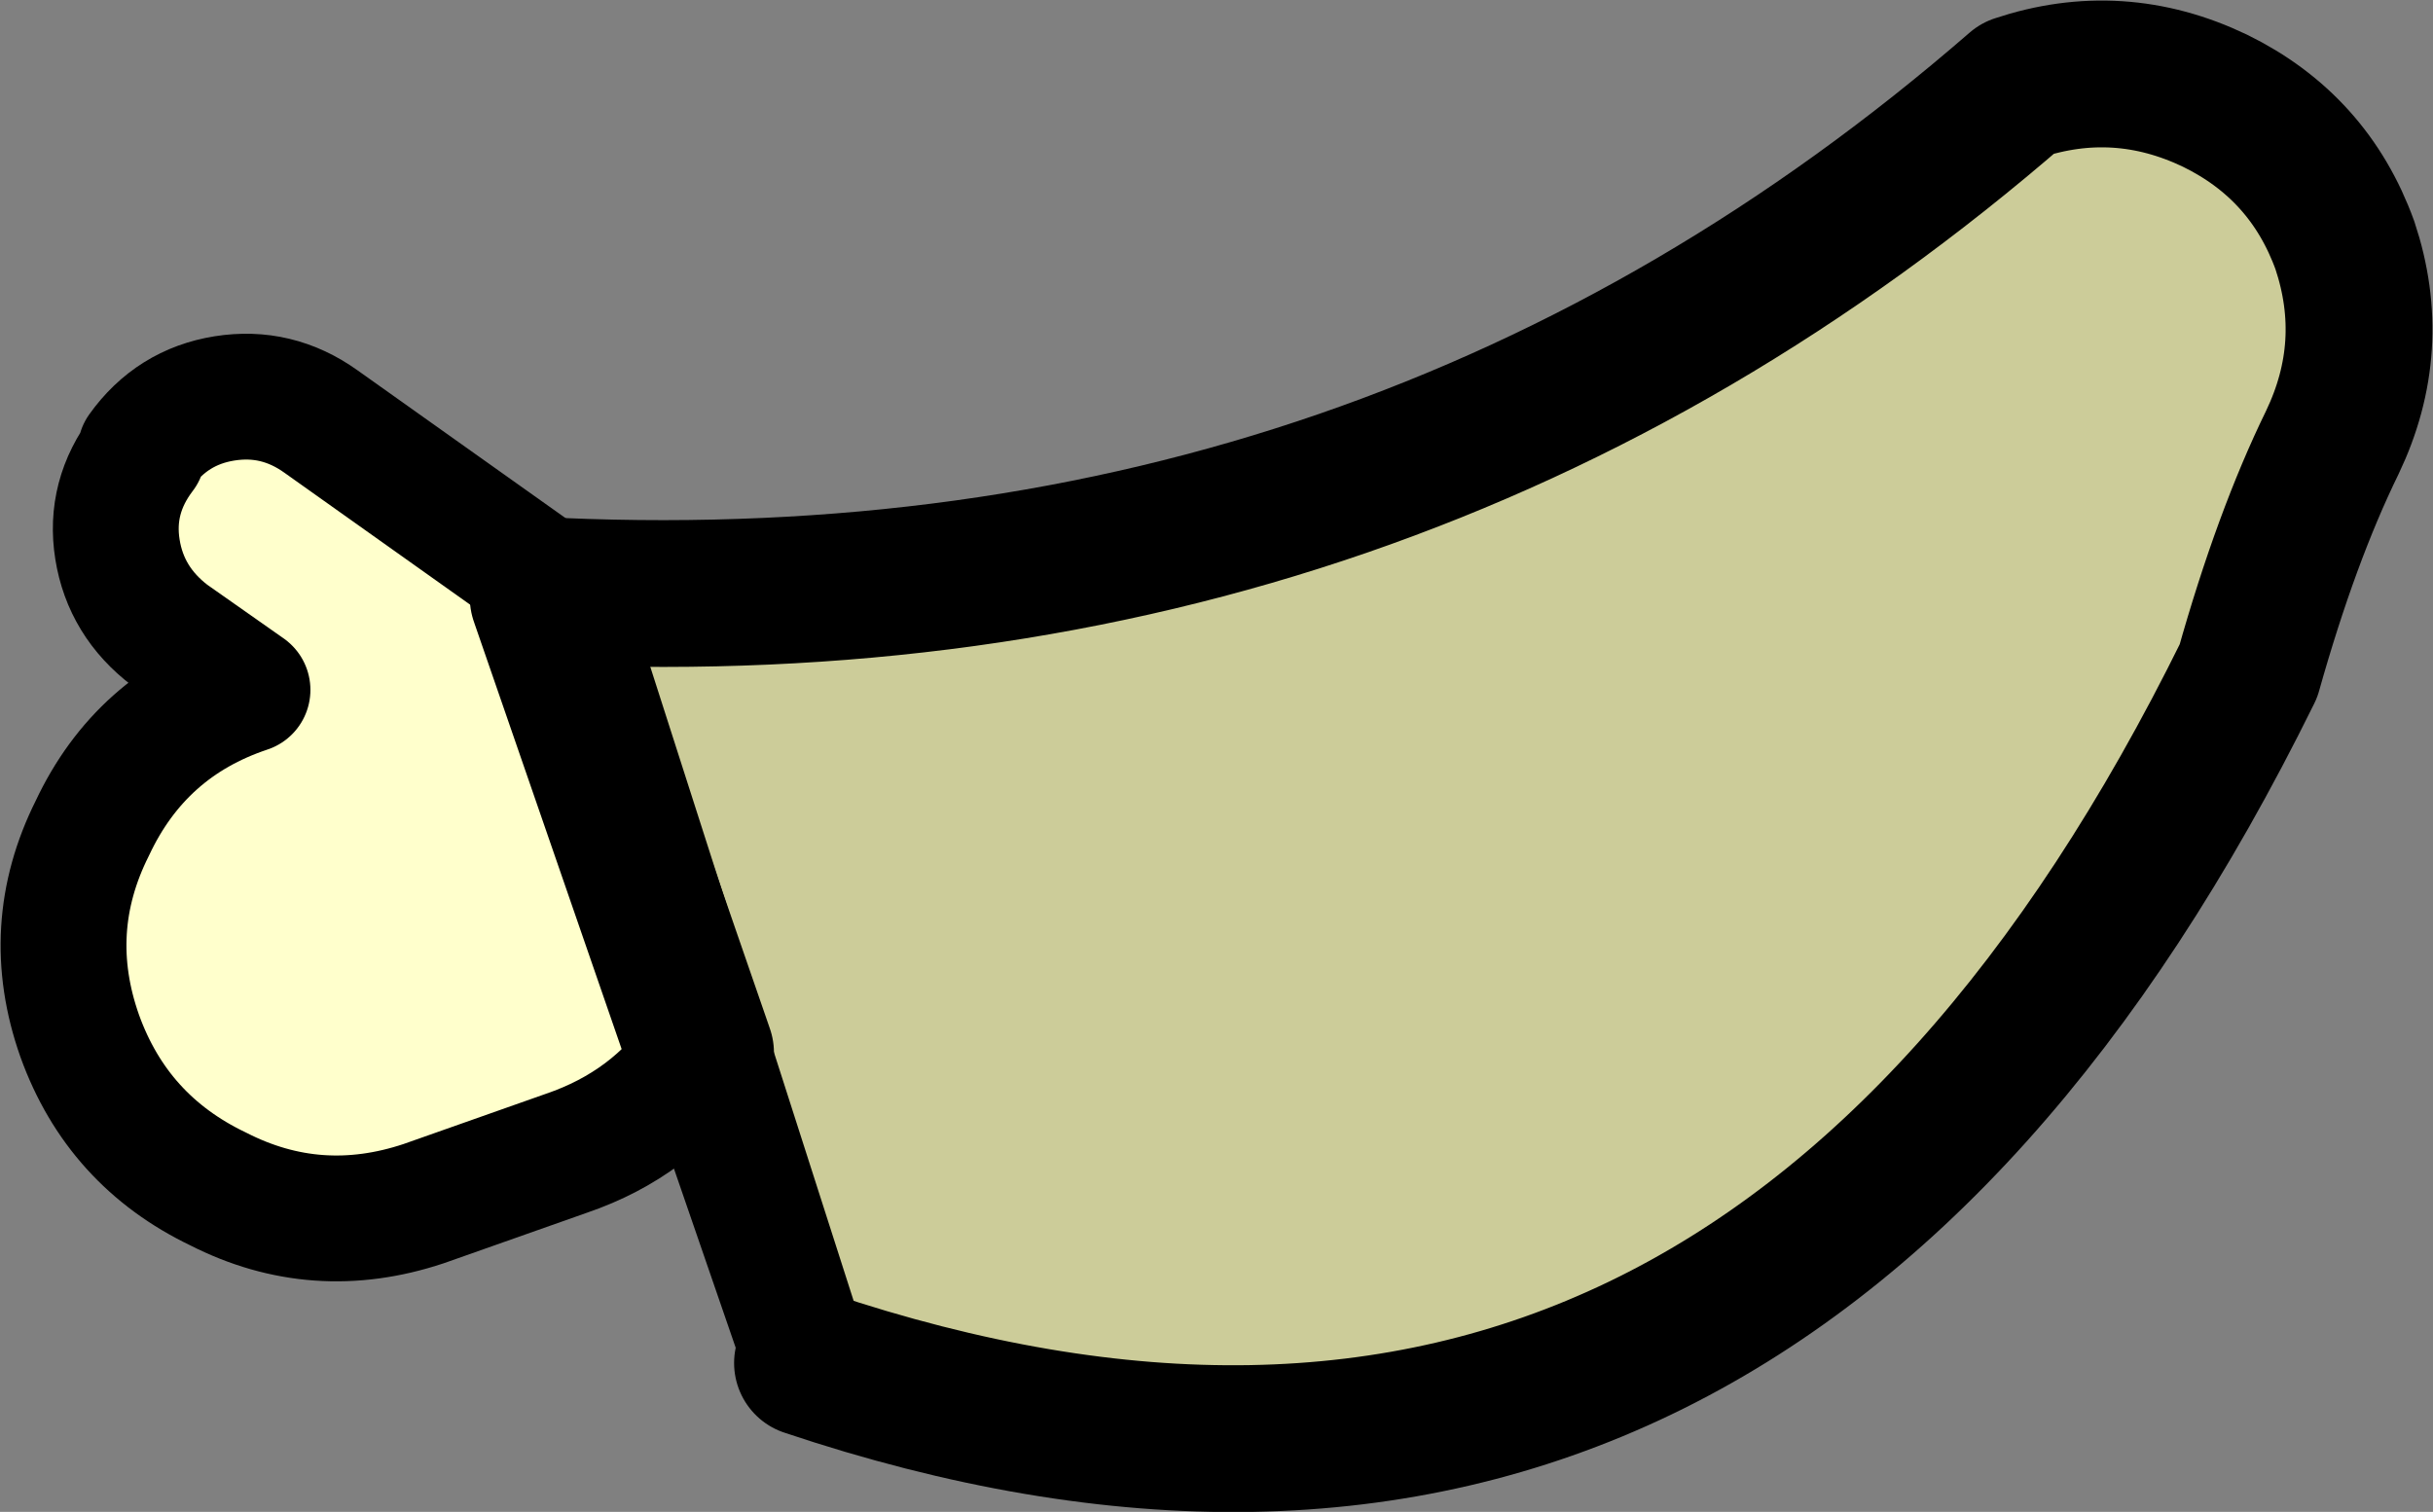
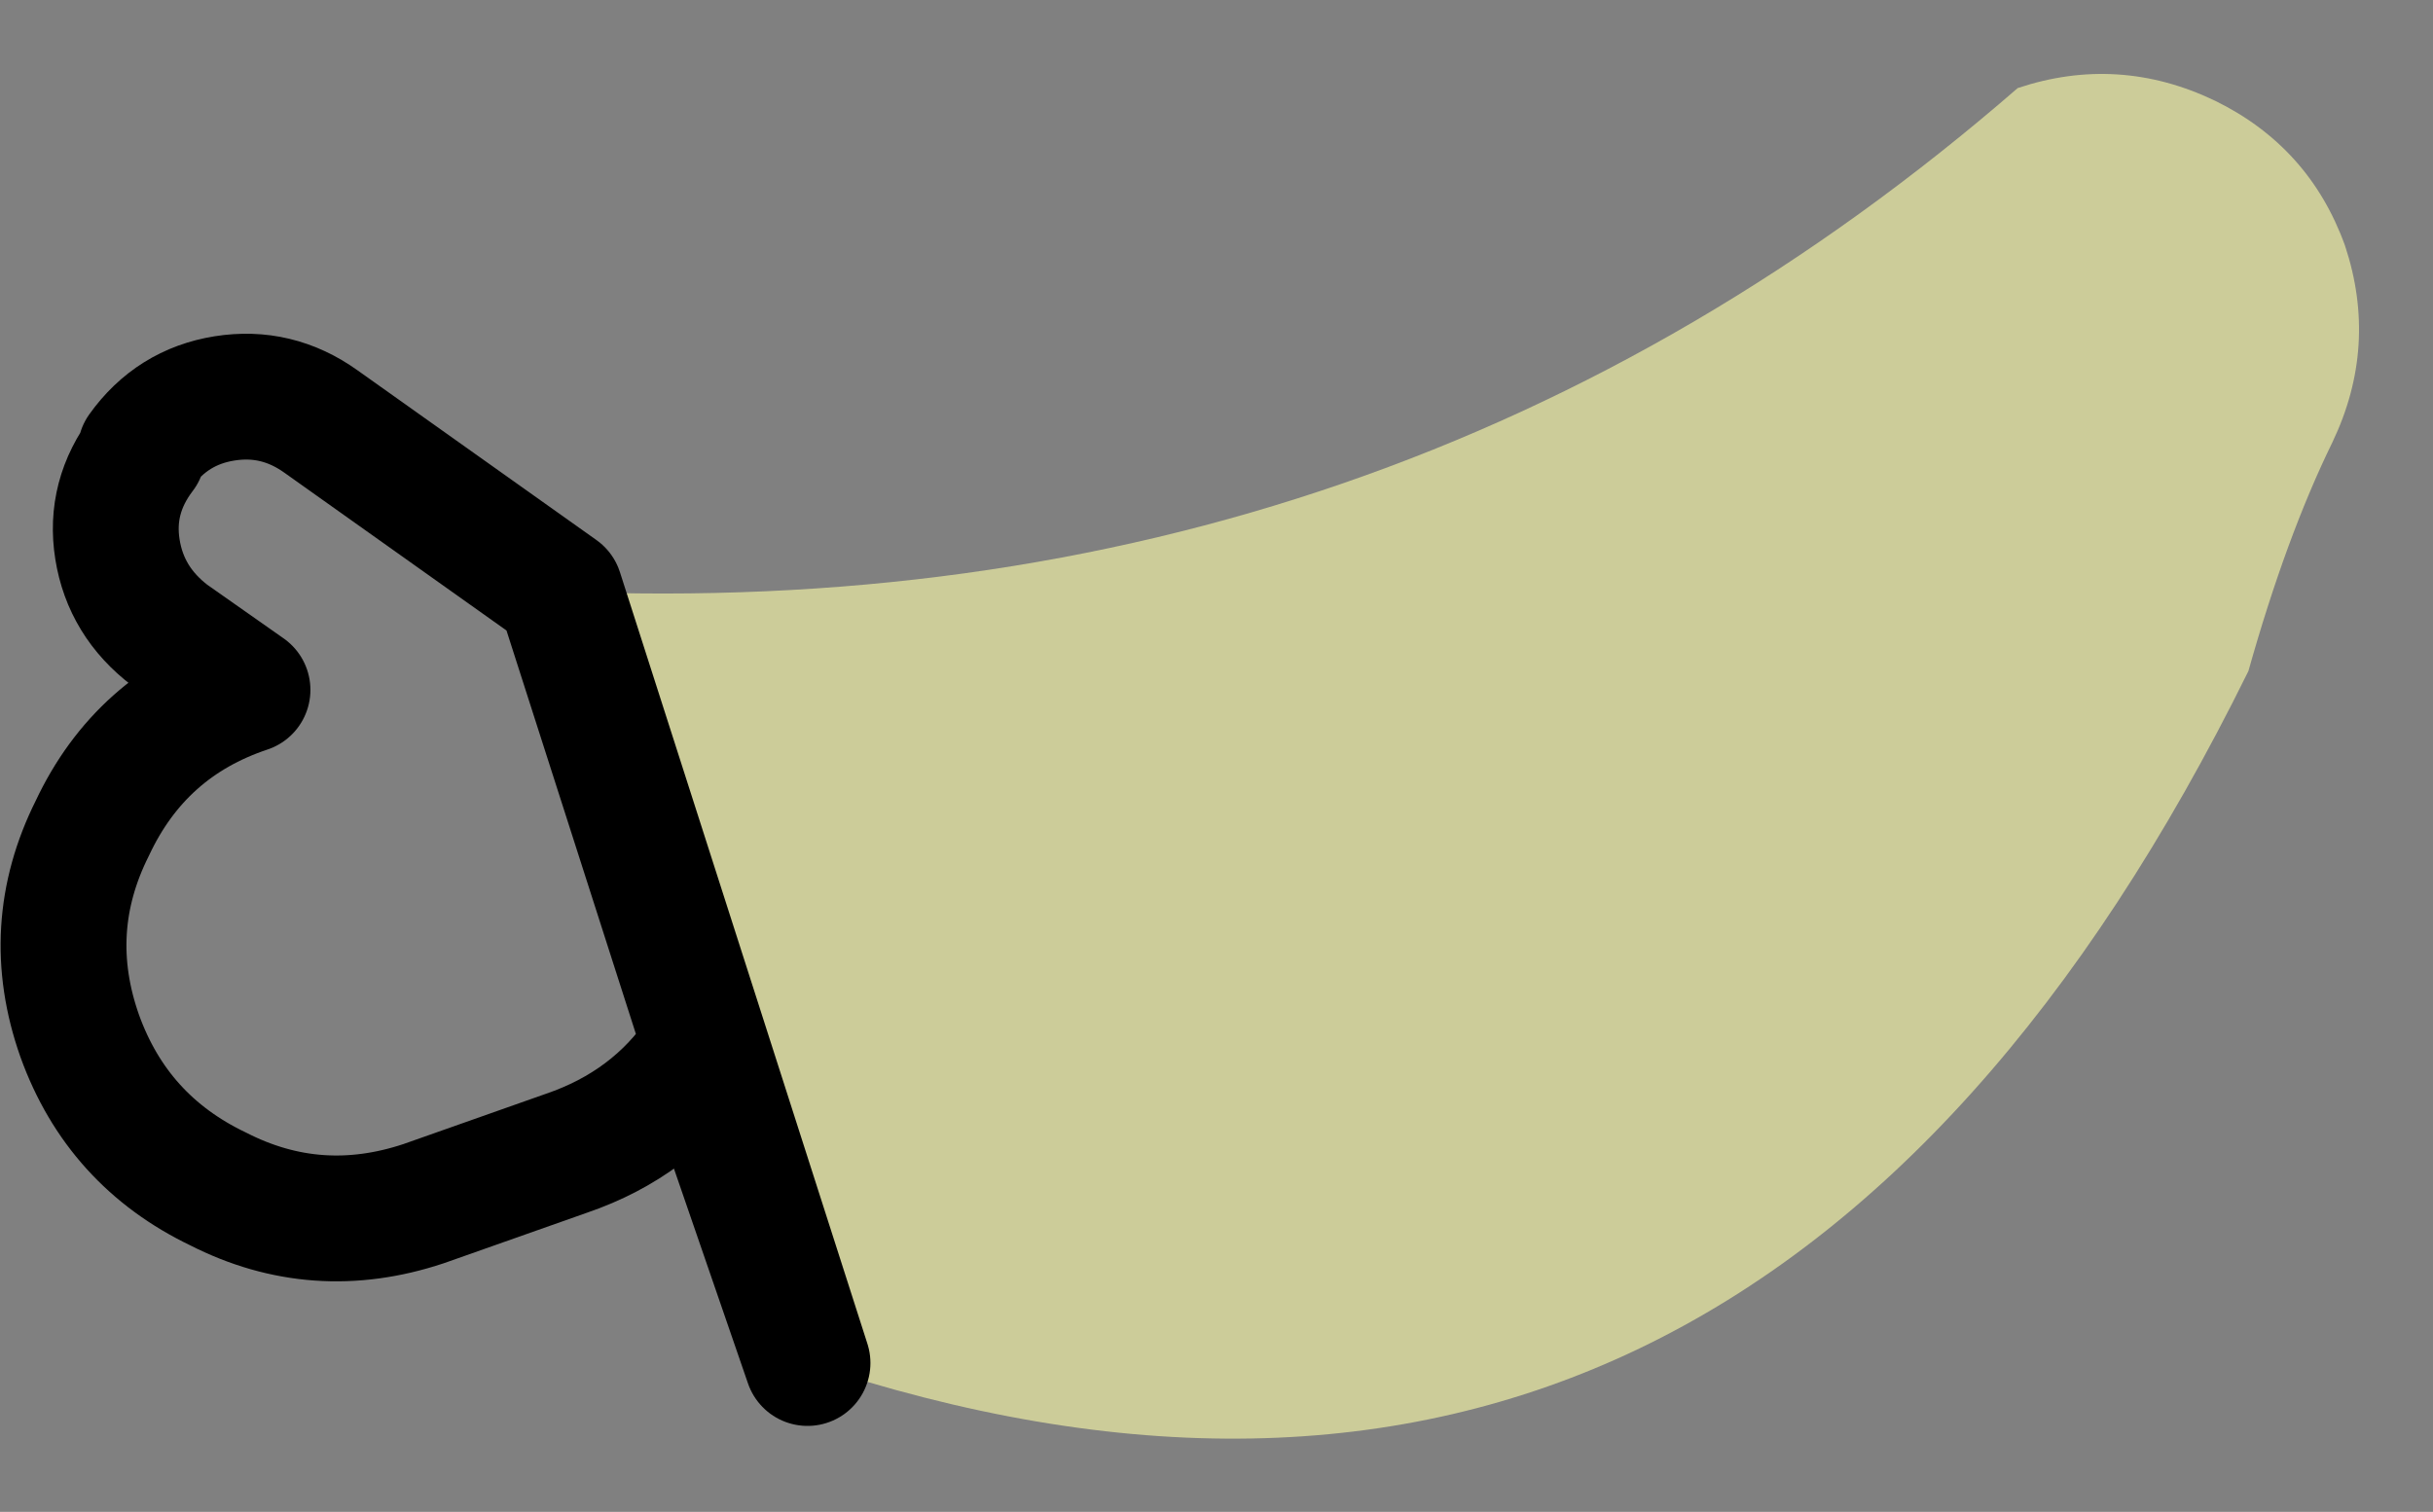
<svg xmlns="http://www.w3.org/2000/svg" height="36.05px" width="58.0px">
  <rect width="100%" height="100%" fill="#808080" stroke="none" />
  <g transform="matrix(1.0, 0.0, 0.0, 1.0, 10.15, 23.0)">
-     <path d="M6.55 2.1 Q5.4 3.8 3.35 4.5 L-0.05 5.7 Q-2.6 6.55 -4.95 5.35 -7.35 4.2 -8.25 1.7 -9.15 -0.85 -7.95 -3.25 -6.8 -5.7 -4.25 -6.55 L-6.1 -7.85 Q-7.15 -8.65 -7.35 -9.9 -7.55 -11.15 -6.75 -12.2 L-6.8 -12.25 Q-6.05 -13.3 -4.8 -13.5 -3.55 -13.7 -2.5 -12.95 L3.2 -8.9 2.8 -8.75 6.55 2.1" fill="#ffffcc" fill-rule="evenodd" stroke="none" />
    <path d="M3.2 -8.9 Q23.15 -8.05 37.95 -20.9 40.35 -21.7 42.65 -20.6 44.9 -19.5 45.75 -17.15 46.55 -14.75 45.45 -12.45 44.35 -10.2 43.45 -7.0 31.6 17.05 9.1 9.5 L6.55 2.1 2.8 -8.75 3.2 -8.9" fill="#cccc99" fill-rule="evenodd" stroke="none" />
-     <path d="M3.2 -8.9 Q23.15 -8.05 37.95 -20.9 40.35 -21.7 42.65 -20.6 44.9 -19.5 45.75 -17.15 46.55 -14.75 45.45 -12.45 44.35 -10.2 43.45 -7.0 31.6 17.05 9.1 9.5 M2.8 -8.75 L6.55 2.1" fill="none" stroke="#000000" stroke-linecap="round" stroke-linejoin="round" stroke-width="3.5" />
    <path d="M9.1 9.5 L6.55 2.1 Q5.4 3.8 3.35 4.5 L-0.05 5.7 Q-2.6 6.55 -4.95 5.35 -7.35 4.2 -8.25 1.7 -9.15 -0.85 -7.95 -3.25 -6.8 -5.7 -4.25 -6.55 L-6.1 -7.85 Q-7.15 -8.65 -7.35 -9.9 -7.55 -11.15 -6.75 -12.2 L-6.8 -12.25 Q-6.05 -13.3 -4.8 -13.5 -3.55 -13.7 -2.5 -12.95 L3.2 -8.9 Z" fill="none" stroke="#000000" stroke-linecap="round" stroke-linejoin="round" stroke-width="3.0" />
  </g>
</svg>